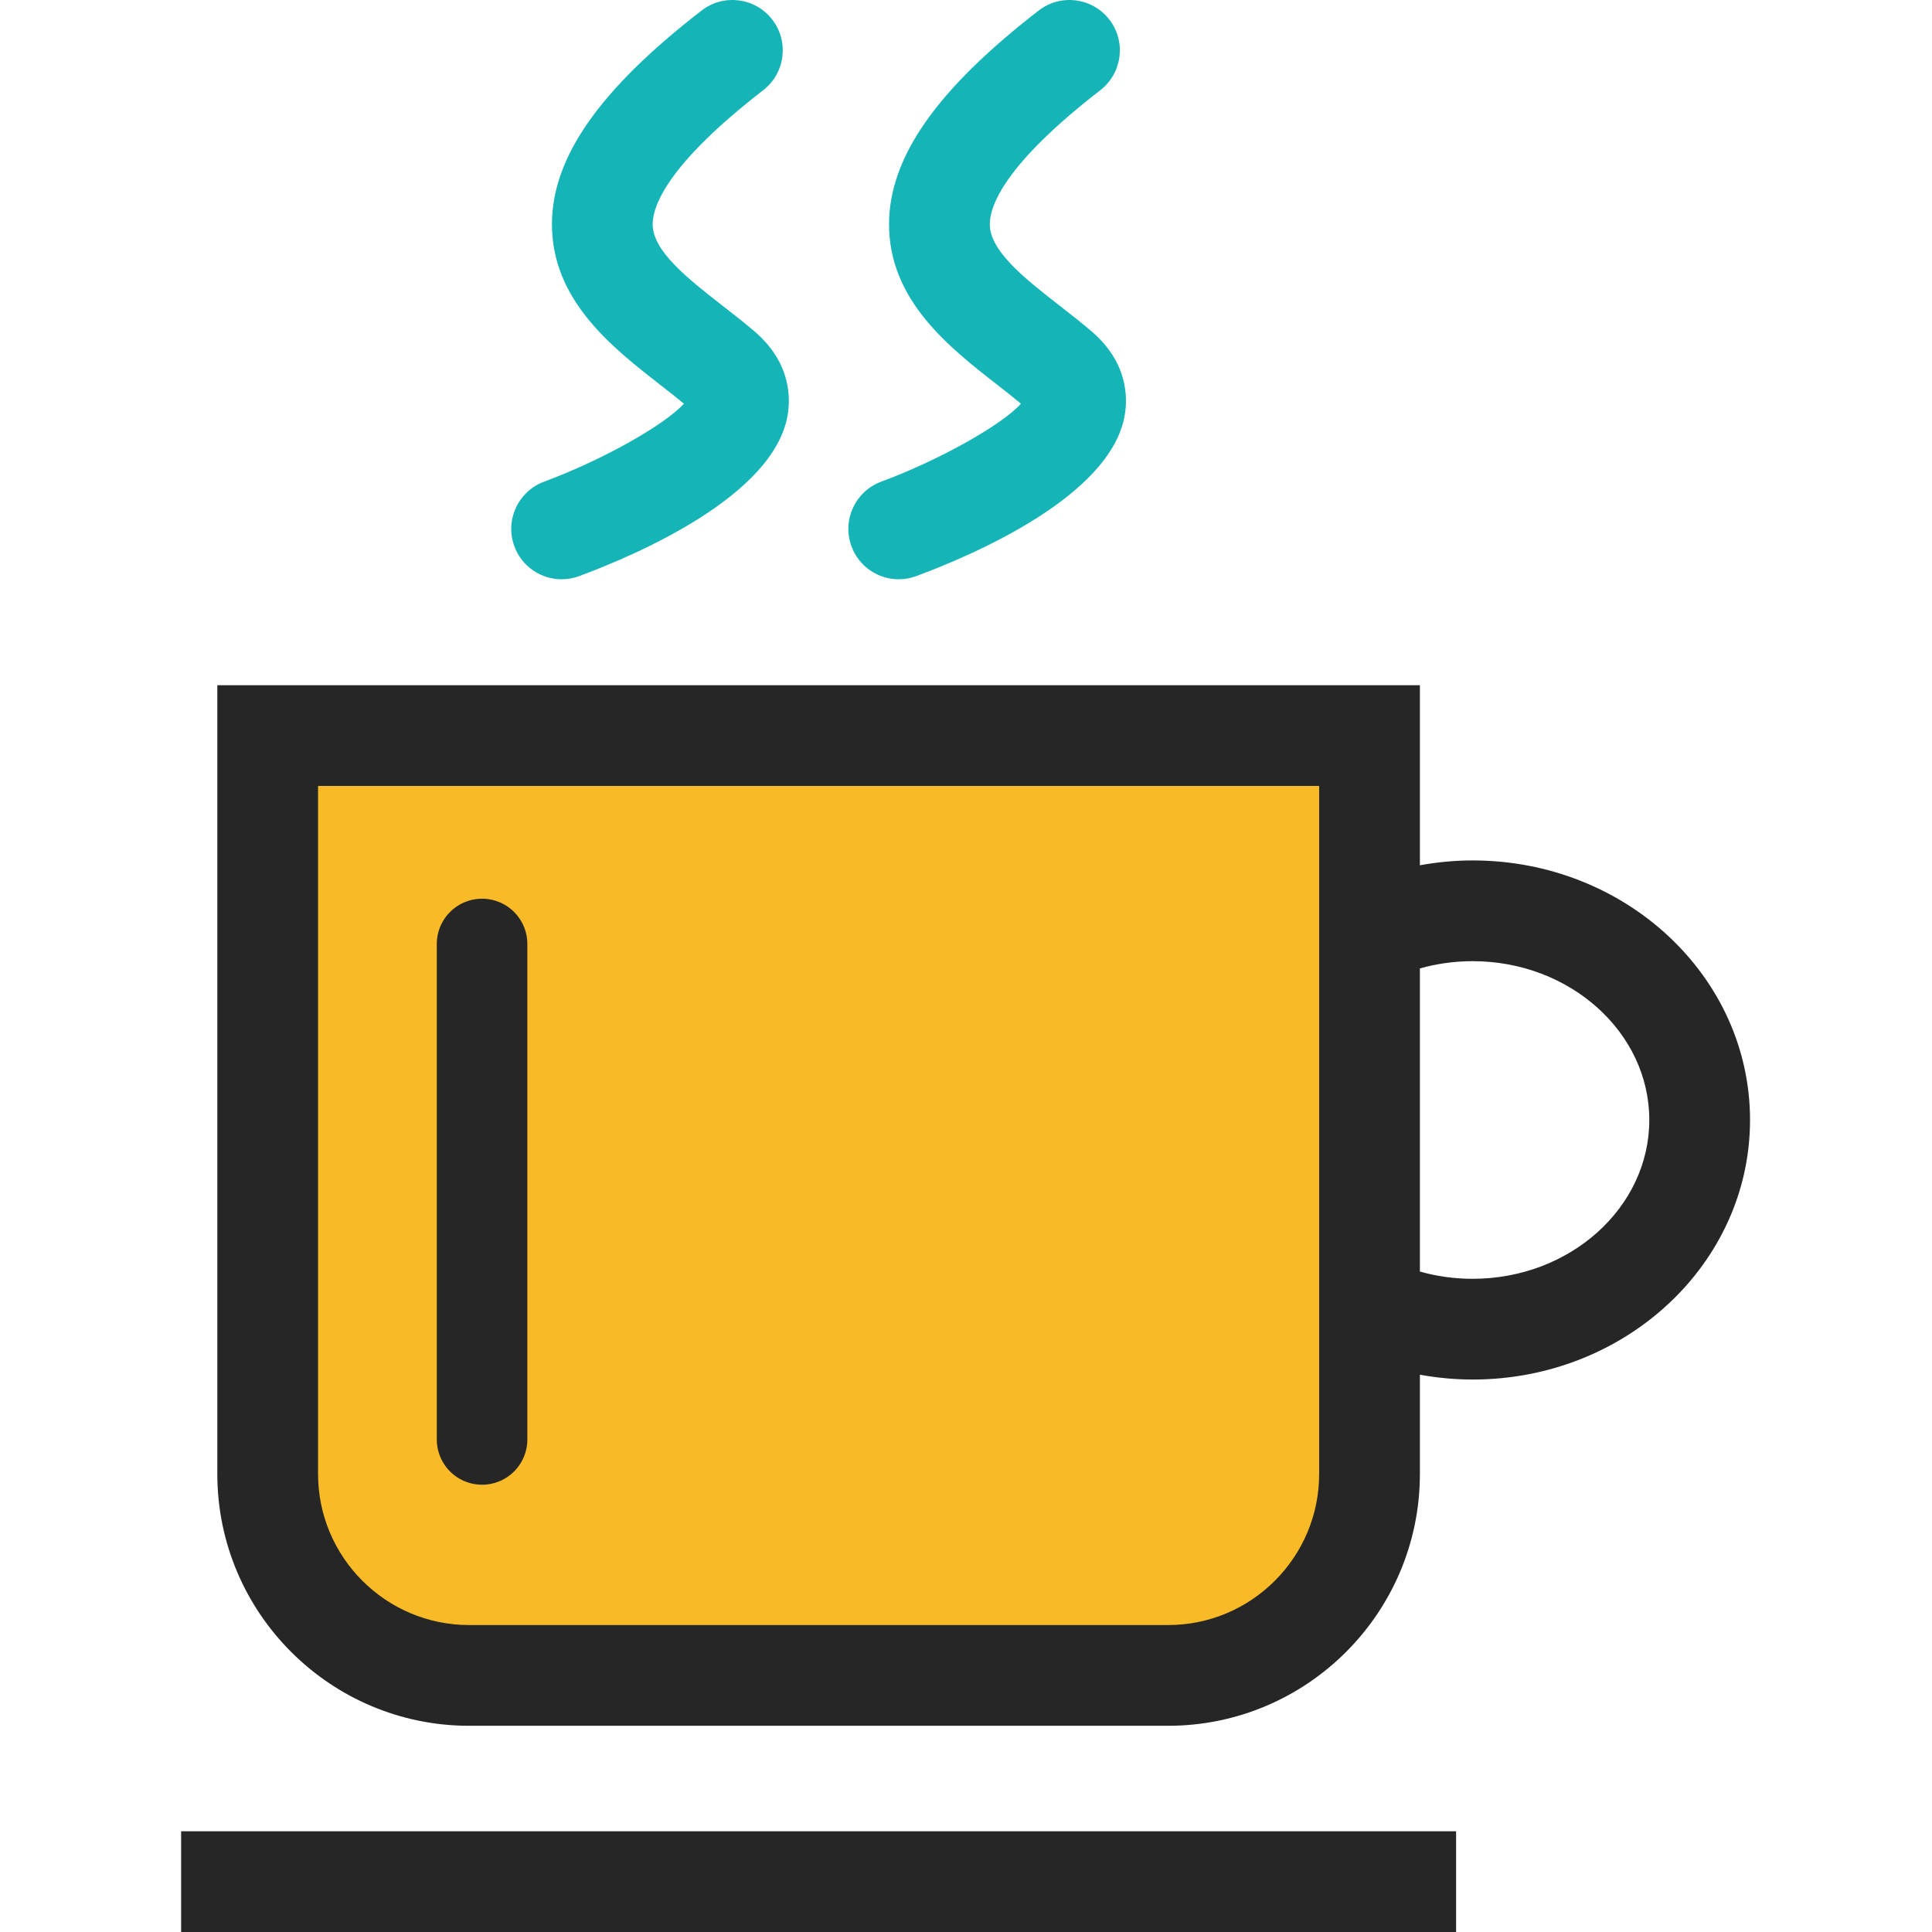
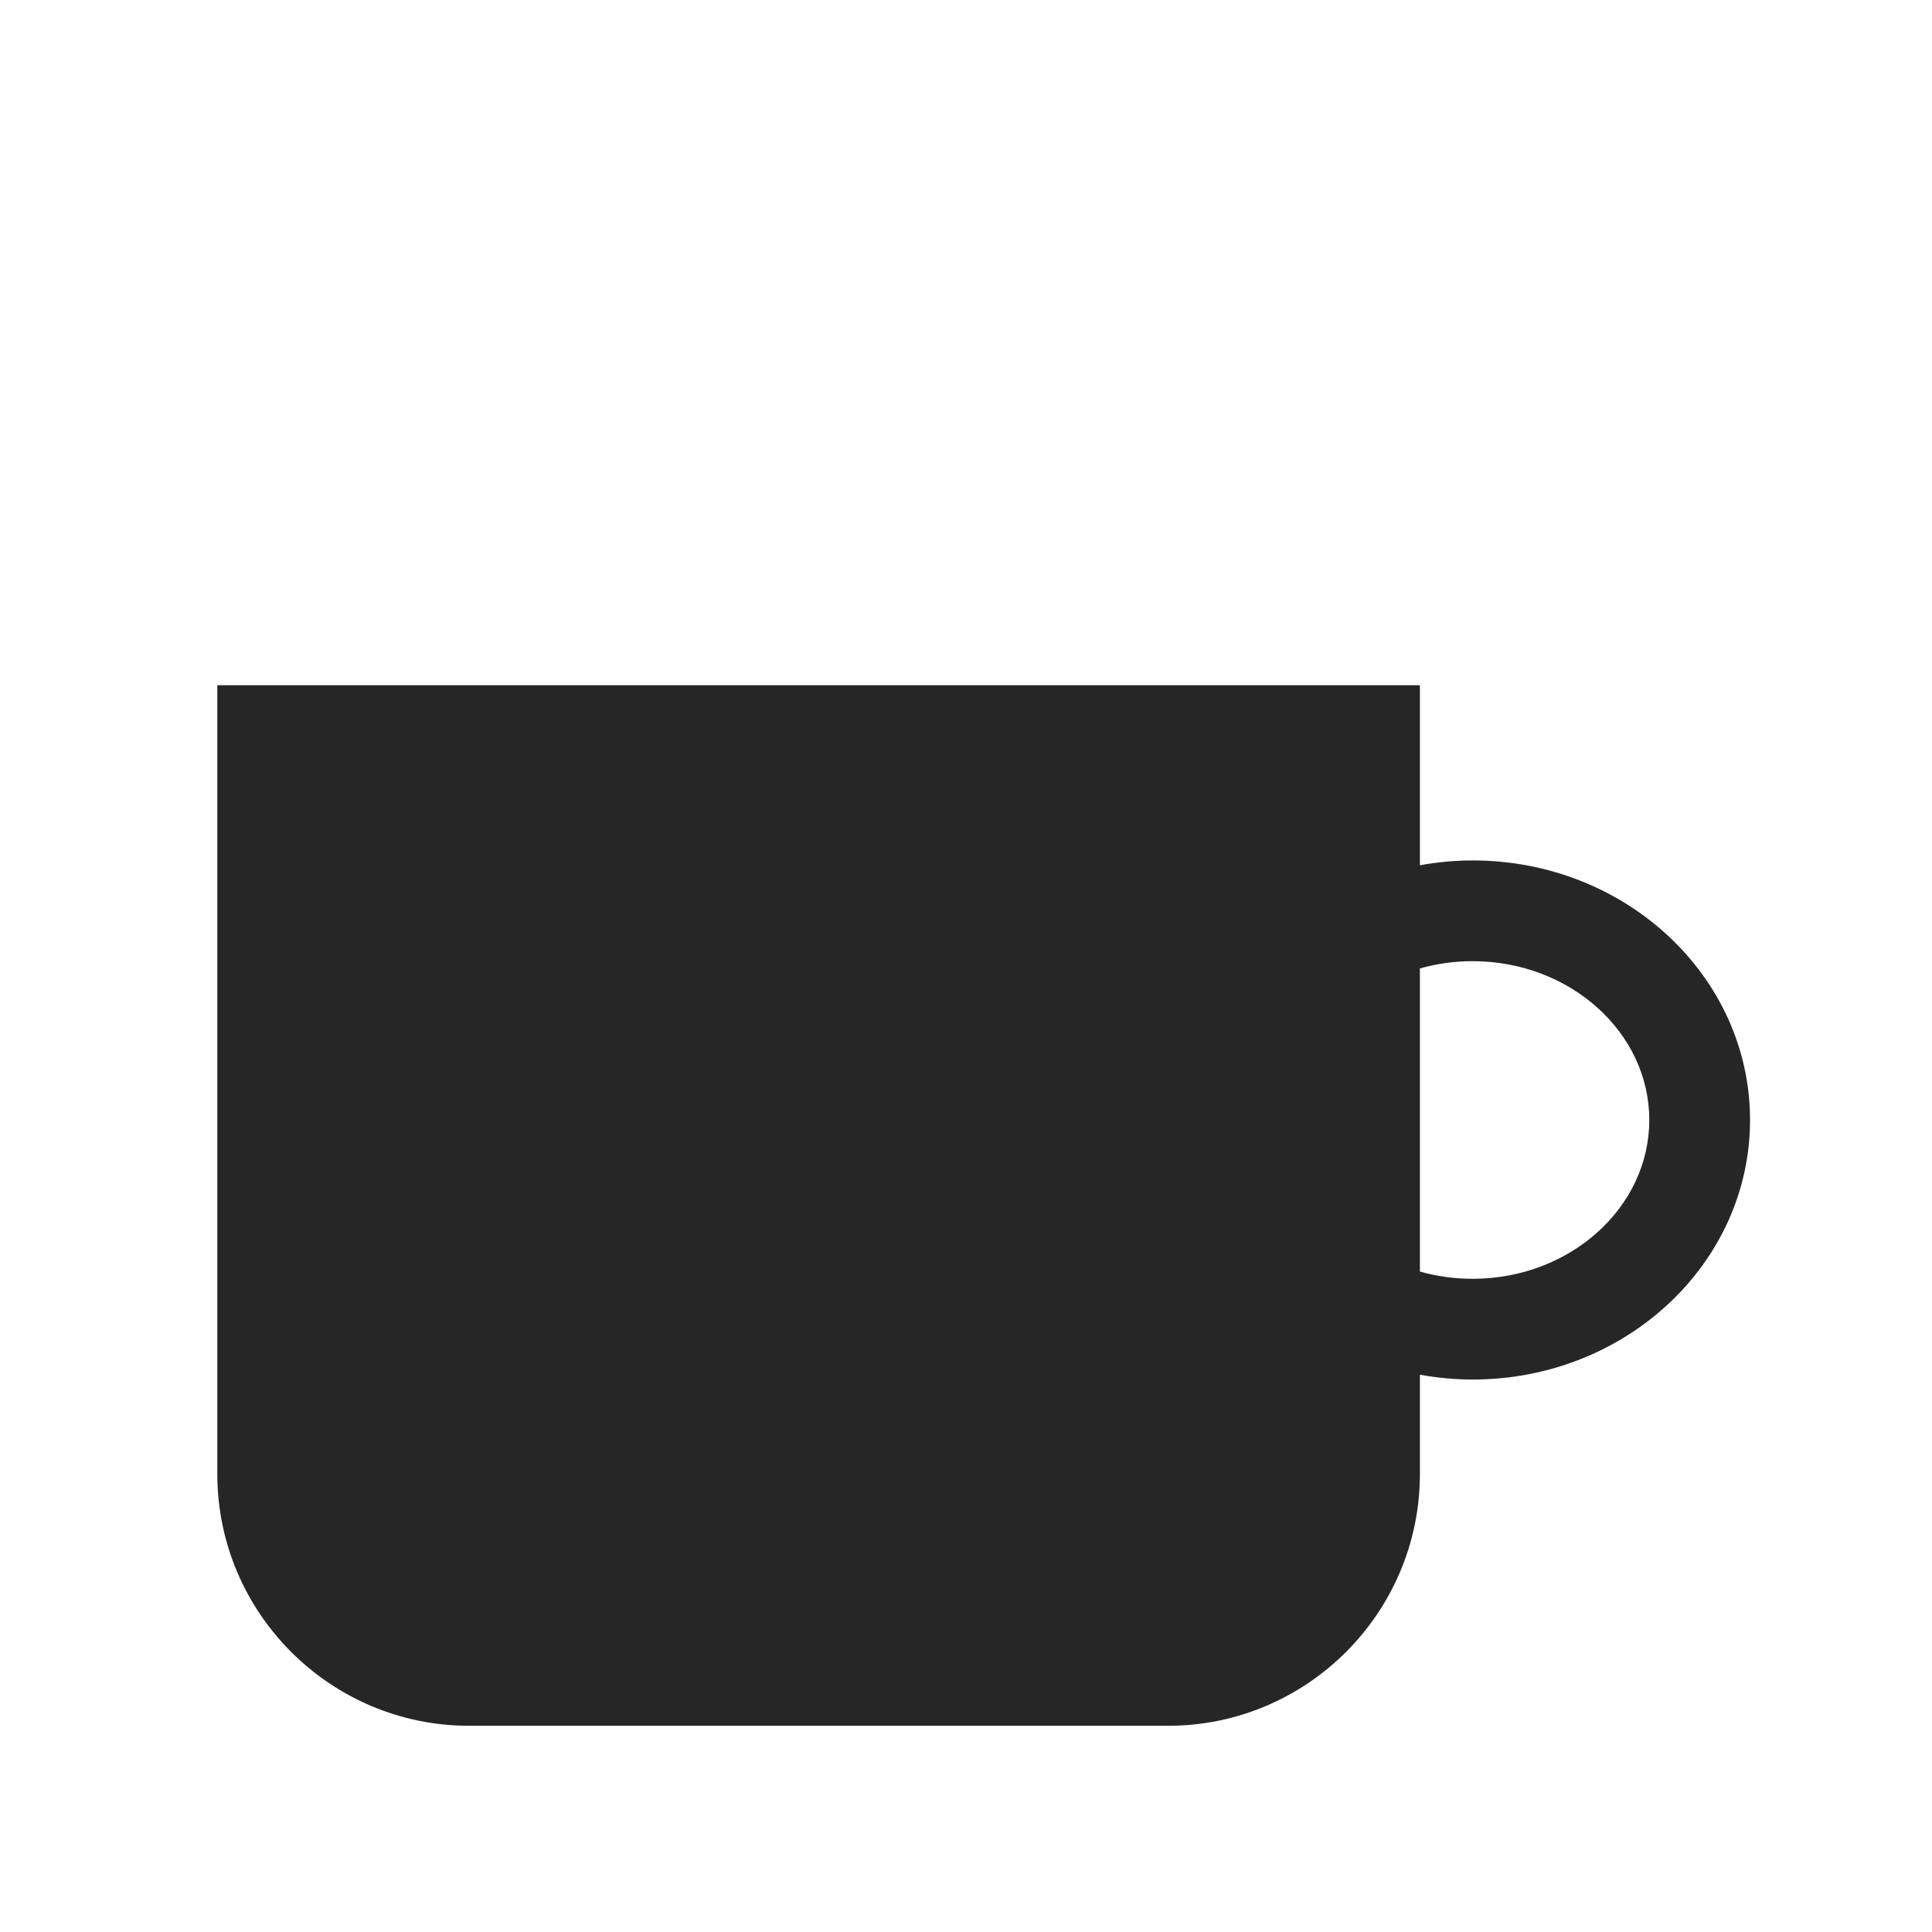
<svg xmlns="http://www.w3.org/2000/svg" viewBox="0 0 64 64" fill="none">
-   <path d="M18.604 19.189C17.927 19.189 17.289 18.773 17.04 18.099C16.72 17.237 17.16 16.277 18.024 15.956C19.975 15.232 22.031 14.068 22.654 13.373C22.39 13.152 22.139 12.957 21.885 12.759C20.279 11.507 18.279 9.95 18.284 7.421C18.288 5.209 19.863 2.962 23.241 0.349C23.97 -0.216 25.018 -0.08 25.581 0.648C26.145 1.376 26.011 2.424 25.282 2.988C22.099 5.451 21.622 6.827 21.62 7.427C21.619 8.321 22.797 9.239 23.936 10.128C24.302 10.412 24.66 10.692 24.99 10.974C26.195 12.005 26.195 13.17 26.088 13.772C25.613 16.437 21.101 18.375 19.183 19.085C18.992 19.156 18.797 19.189 18.604 19.189Z" fill="#15B4B6" />
-   <path d="M29.771 19.189C29.093 19.189 28.456 18.773 28.207 18.099C27.887 17.237 28.327 16.277 29.191 15.956C31.142 15.232 33.199 14.068 33.82 13.373C33.557 13.152 33.307 12.957 33.053 12.76C31.446 11.507 29.446 9.95 29.451 7.421C29.455 5.209 31.03 2.962 34.408 0.349C35.138 -0.216 36.185 -0.08 36.748 0.648C37.312 1.376 37.177 2.424 36.449 2.988C33.265 5.451 32.788 6.827 32.788 7.427C32.786 8.321 33.964 9.239 35.104 10.128C35.469 10.412 35.828 10.692 36.157 10.974C37.363 12.005 37.363 13.17 37.255 13.772C36.78 16.437 32.267 18.375 30.35 19.085C30.159 19.156 29.963 19.189 29.771 19.189Z" fill="#15B4B6" />
-   <path d="M48.235 64H6V60.663H48.235V64Z" fill="#262626" />
  <path d="M48.783 42.362C48.175 42.362 47.588 42.278 47.036 42.122V38.147V32.08C47.588 31.925 48.175 31.84 48.783 31.84C52.01 31.84 54.635 34.2 54.635 37.101C54.635 40.002 52.01 42.362 48.783 42.362ZM48.783 28.503C48.185 28.503 47.602 28.561 47.036 28.663V22.699H7.199V38.147V42.73V48.827C7.199 53.426 10.941 57.169 15.541 57.169H38.694C43.294 57.169 47.036 53.426 47.036 48.827V45.539C47.602 45.641 48.185 45.699 48.783 45.699C53.858 45.699 57.972 41.849 57.972 37.101C57.972 32.353 53.858 28.503 48.783 28.503Z" fill="#262626" />
-   <path d="M43.699 48.827C43.699 51.587 41.454 53.832 38.694 53.832H15.541C12.781 53.832 10.536 51.587 10.536 48.827V26.036H43.699V48.827Z" fill="#F8BA26" />
  <path d="M15.969 31.271V47.683" stroke="#262626" stroke-width="3" stroke-miterlimit="10" stroke-linecap="round" />
</svg>